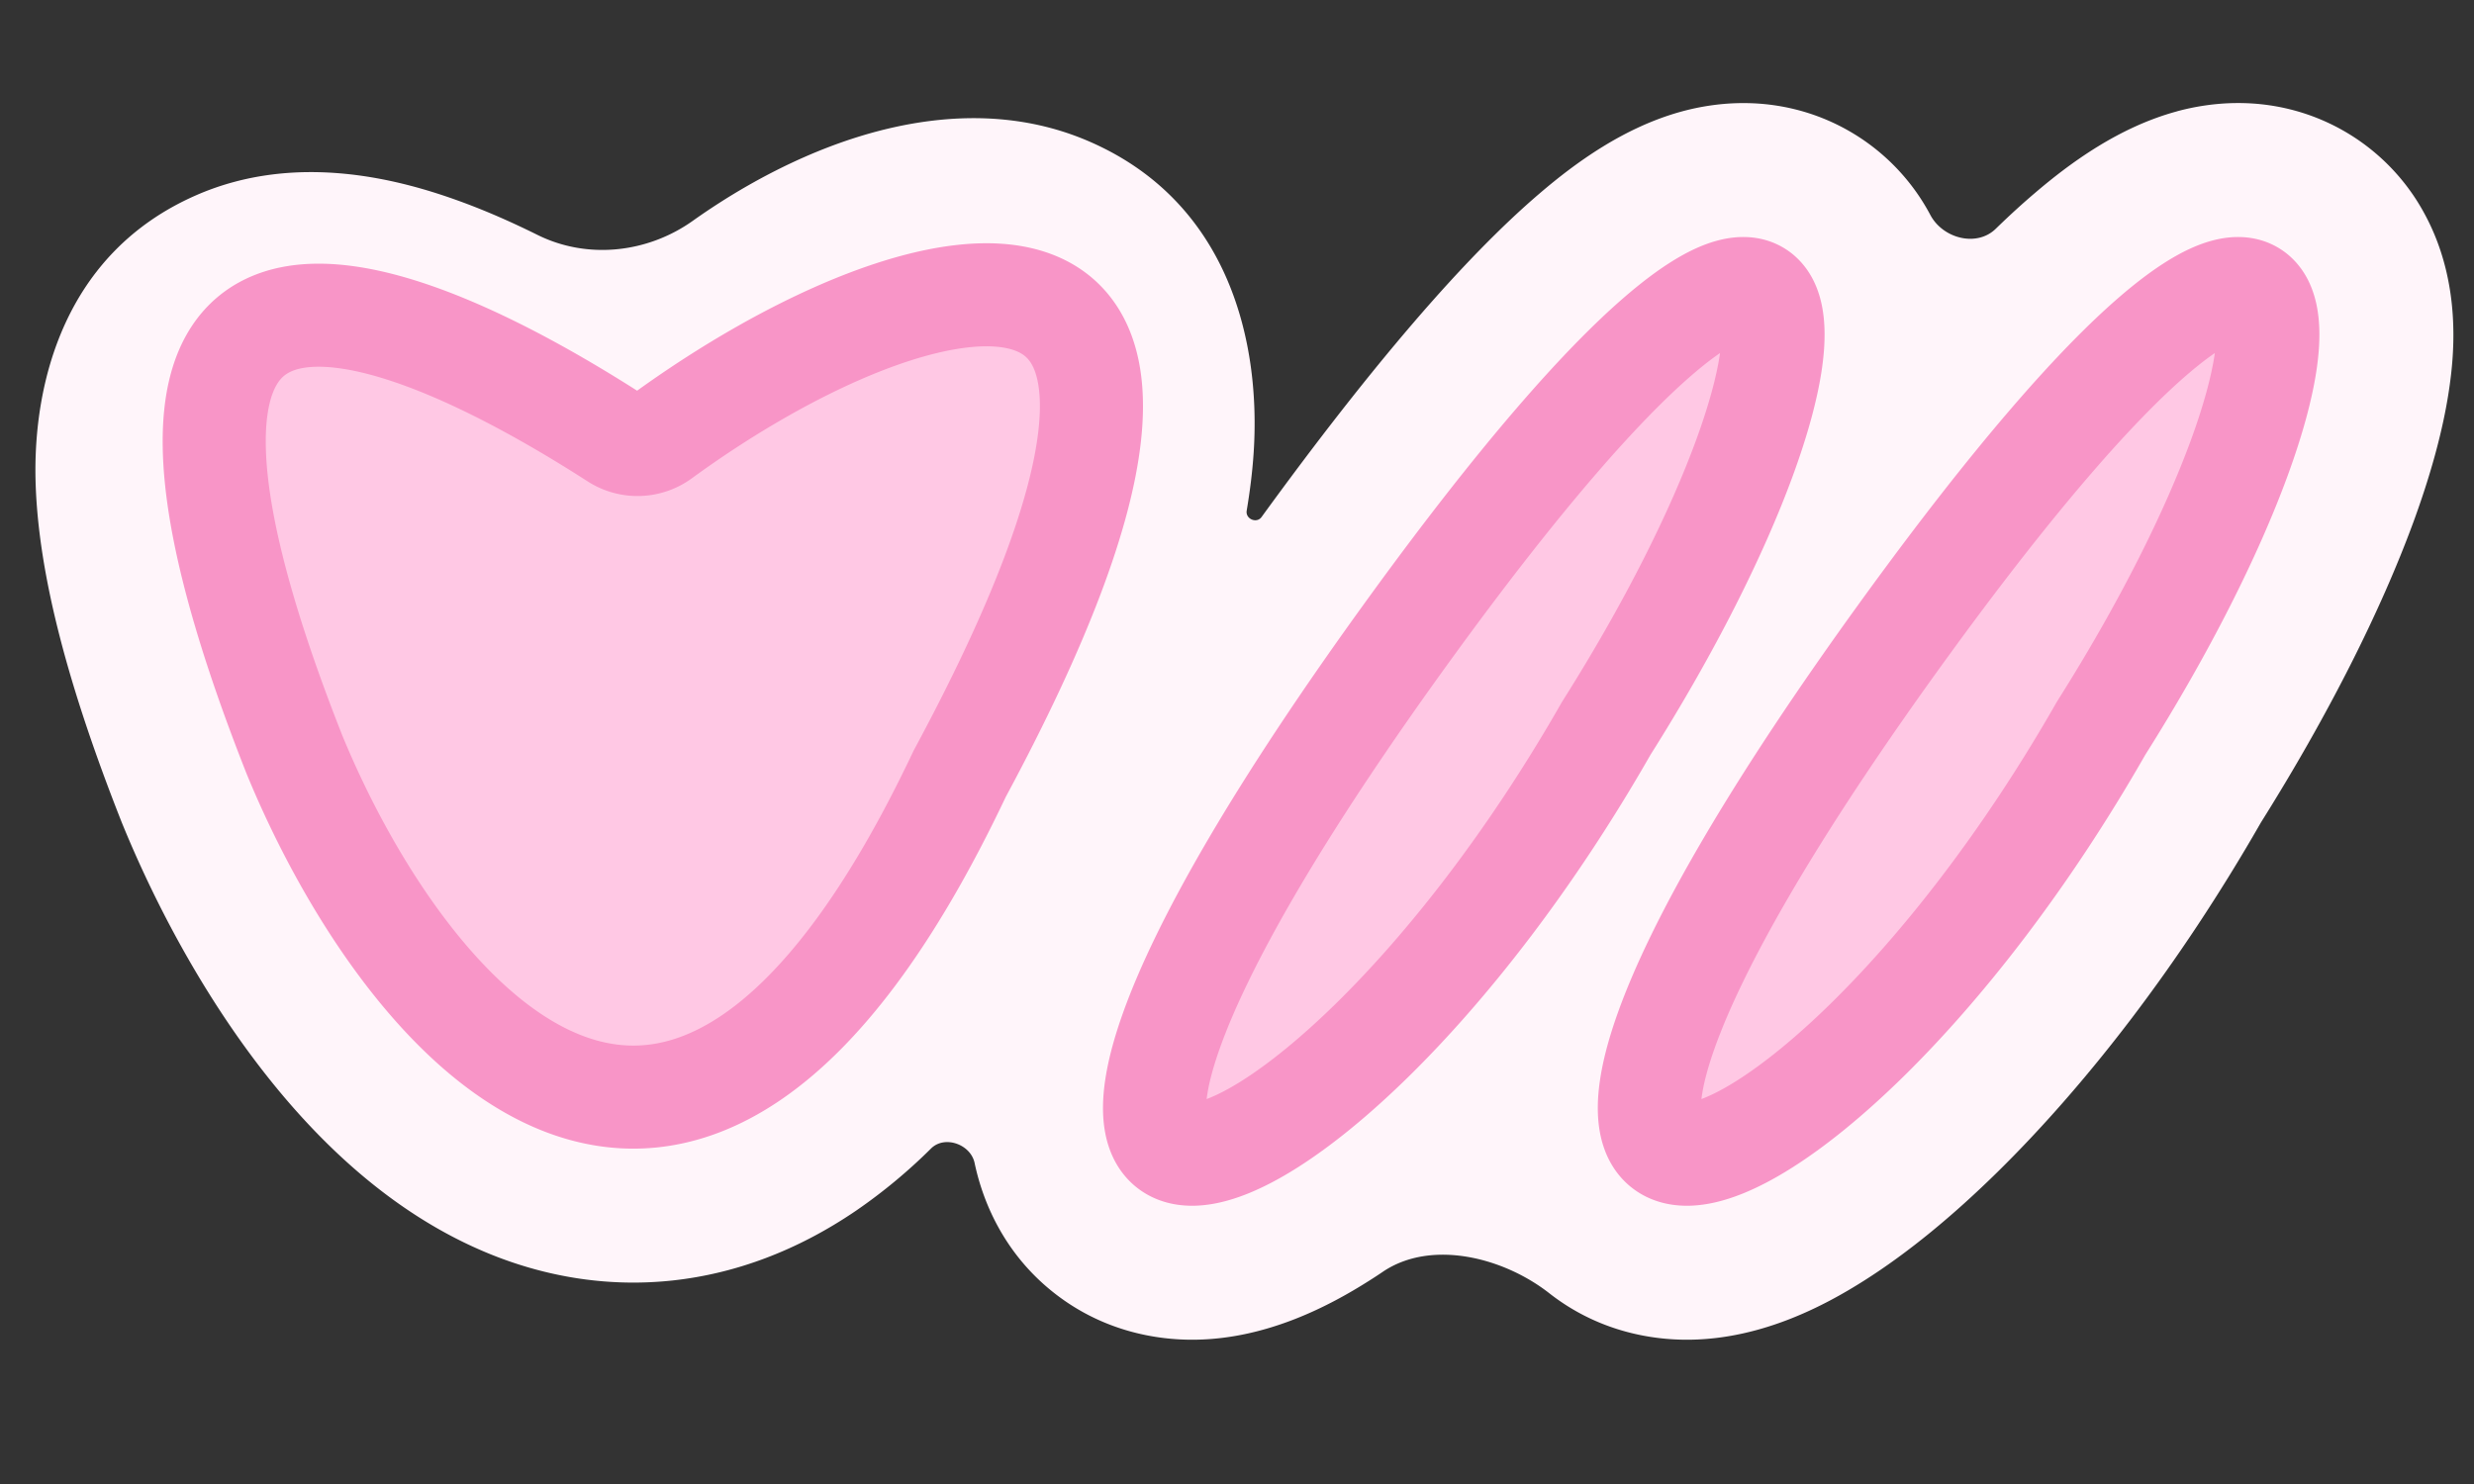
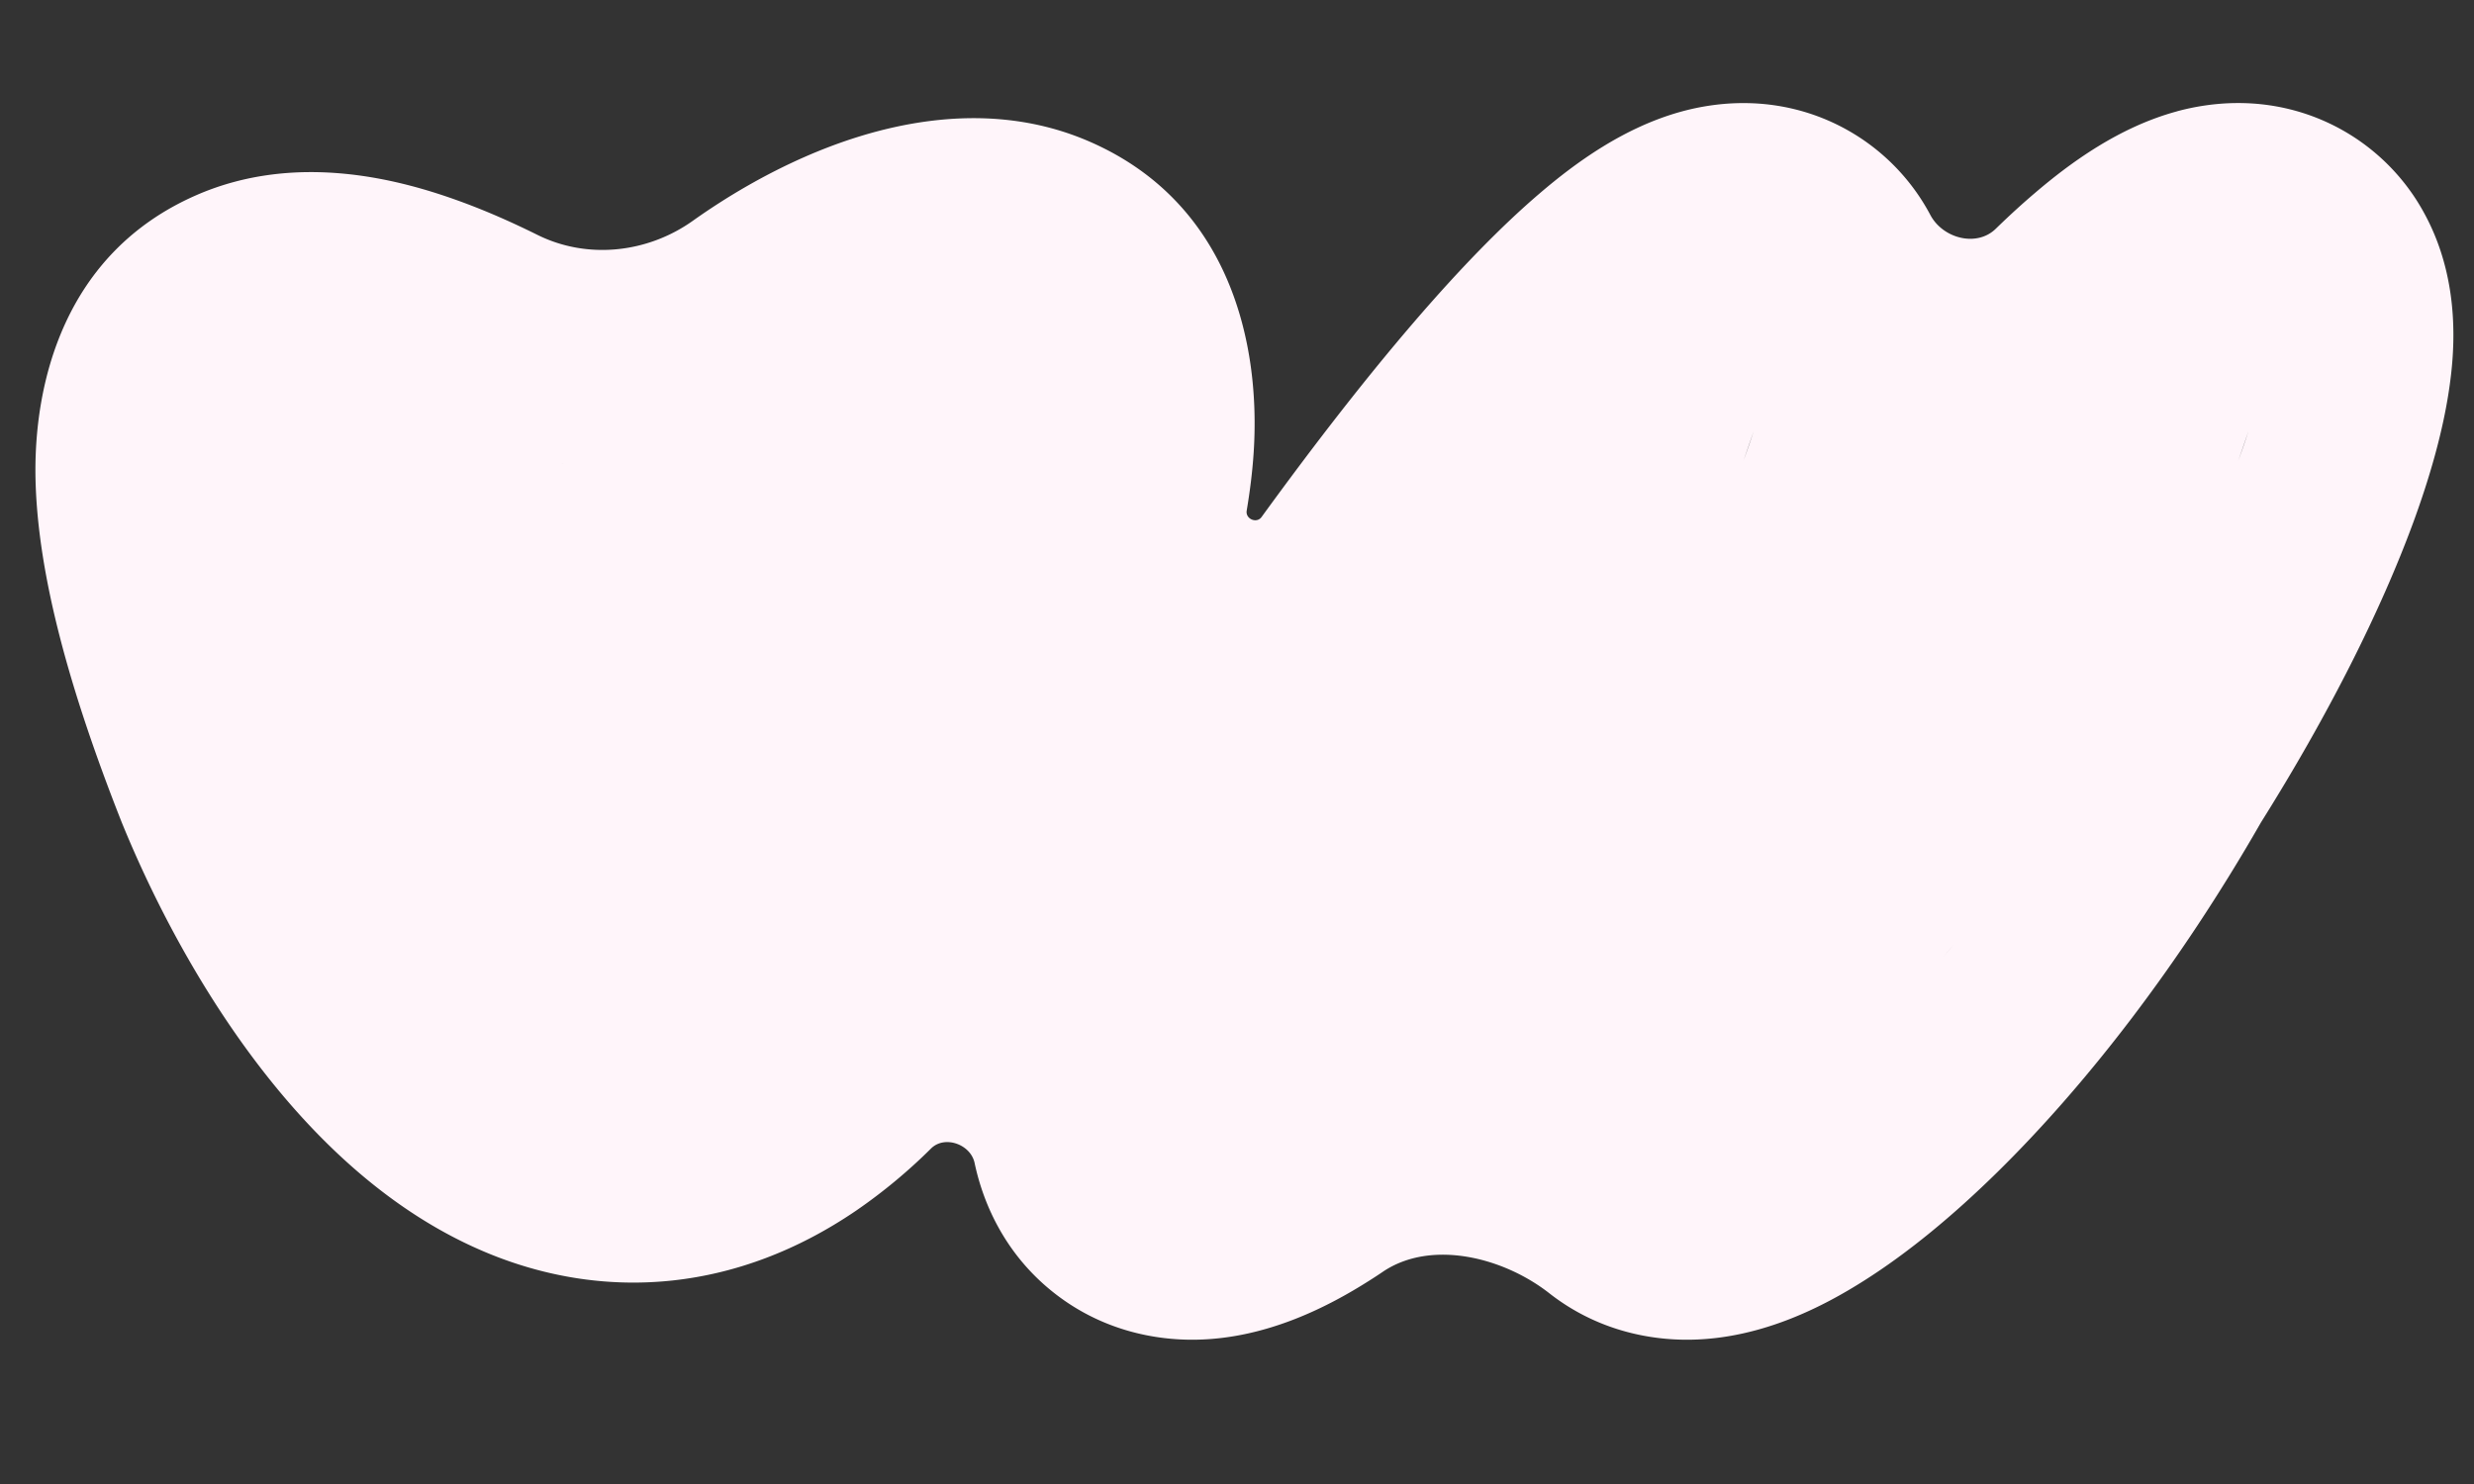
<svg xmlns="http://www.w3.org/2000/svg" width="60" height="36" fill="none">
  <rect width="100%" height="100%" fill="#333333" stroke="none" />
  <path fill="#FFF5FA" d="M52.798 2.7c.77-.208 1.925-.353 3.187.085a5.106 5.106 0 0 1 2.832 2.432c.881 1.646.702 3.384.583 4.201-.153 1.055-.475 2.168-.87 3.248-.79 2.15-2.057 4.673-3.695 7.282-2.006 3.504-4.27 6.398-6.393 8.485-1.061 1.043-2.16 1.956-3.247 2.642-.937.593-2.438 1.393-4.178 1.424-.984.018-2.277-.213-3.444-1.127-1.113-.872-2.861-1.312-4.034-.522-.114.078-.23.153-.344.225-.937.593-2.438 1.393-4.178 1.424-.984.018-2.277-.213-3.444-1.127-1.177-.922-1.723-2.145-1.937-3.16-.096-.453-.725-.678-1.055-.352a13.1 13.1 0 0 1-1.822 1.511c-2.872 1.956-6.018 2.199-8.845 1.063-2.519-1.013-4.42-2.963-5.746-4.728-1.375-1.83-2.449-3.886-3.193-5.701a4.465 4.465 0 0 1-.023-.056C1.684 16.737.92 13.958.862 11.65c-.057-2.343.688-5.501 3.88-6.907 2.474-1.09 5.031-.366 6.439.15.62.227 1.241.501 1.851.804 1.21.602 2.667.443 3.768-.339.859-.61 1.78-1.141 2.719-1.553 1.543-.677 4.273-1.528 6.93-.359 3.39 1.491 4.135 4.91 3.953 7.562-.03.443-.087.903-.167 1.38-.034.2.24.32.36.155 2.68-3.69 4.923-6.297 6.753-7.858.84-.718 2.03-1.6 3.45-1.984.77-.208 1.925-.353 3.187.085a5.106 5.106 0 0 1 2.832 2.432c.304.568 1.121.782 1.583.333.327-.318.643-.607.948-.866.84-.718 2.03-1.6 3.45-1.984Zm-5.673 20.52c.06-.071.121-.142.18-.214l.09-.11c-.09.11-.18.217-.27.324Zm-4.821-12.103a22.22 22.22 0 0 1-.272.703l.273-.703c.083-.227.159-.448.227-.66l-.228.66Zm12 0a22.22 22.22 0 0 1-.272.703l.273-.703c.083-.227.159-.448.227-.66l-.228.66Zm-40.68.115c.016.01.033.017.05.026l-.058-.03.008.004Z" />
-   <path fill="#FFC8E4" stroke="#F895C7" stroke-linecap="round" stroke-linejoin="round" stroke-width="2.5" d="M23.274 18.772C16.44 33.2 9.67 24.467 7.138 18.298 1.621 4.322 9.009 6.82 14.93 10.628a.986.986 0 0 0 1.114-.036c6.466-4.716 15.229-6.67 7.23 8.18Zm15.682-1.105c6.188-9.795 5.77-16.917-4.72-2.48-13.113 18.048-2.594 15.293 4.72 2.48Zm12 0c6.188-9.795 5.77-16.917-4.72-2.48-13.113 18.048-2.594 15.293 4.72 2.48Z" />
</svg>